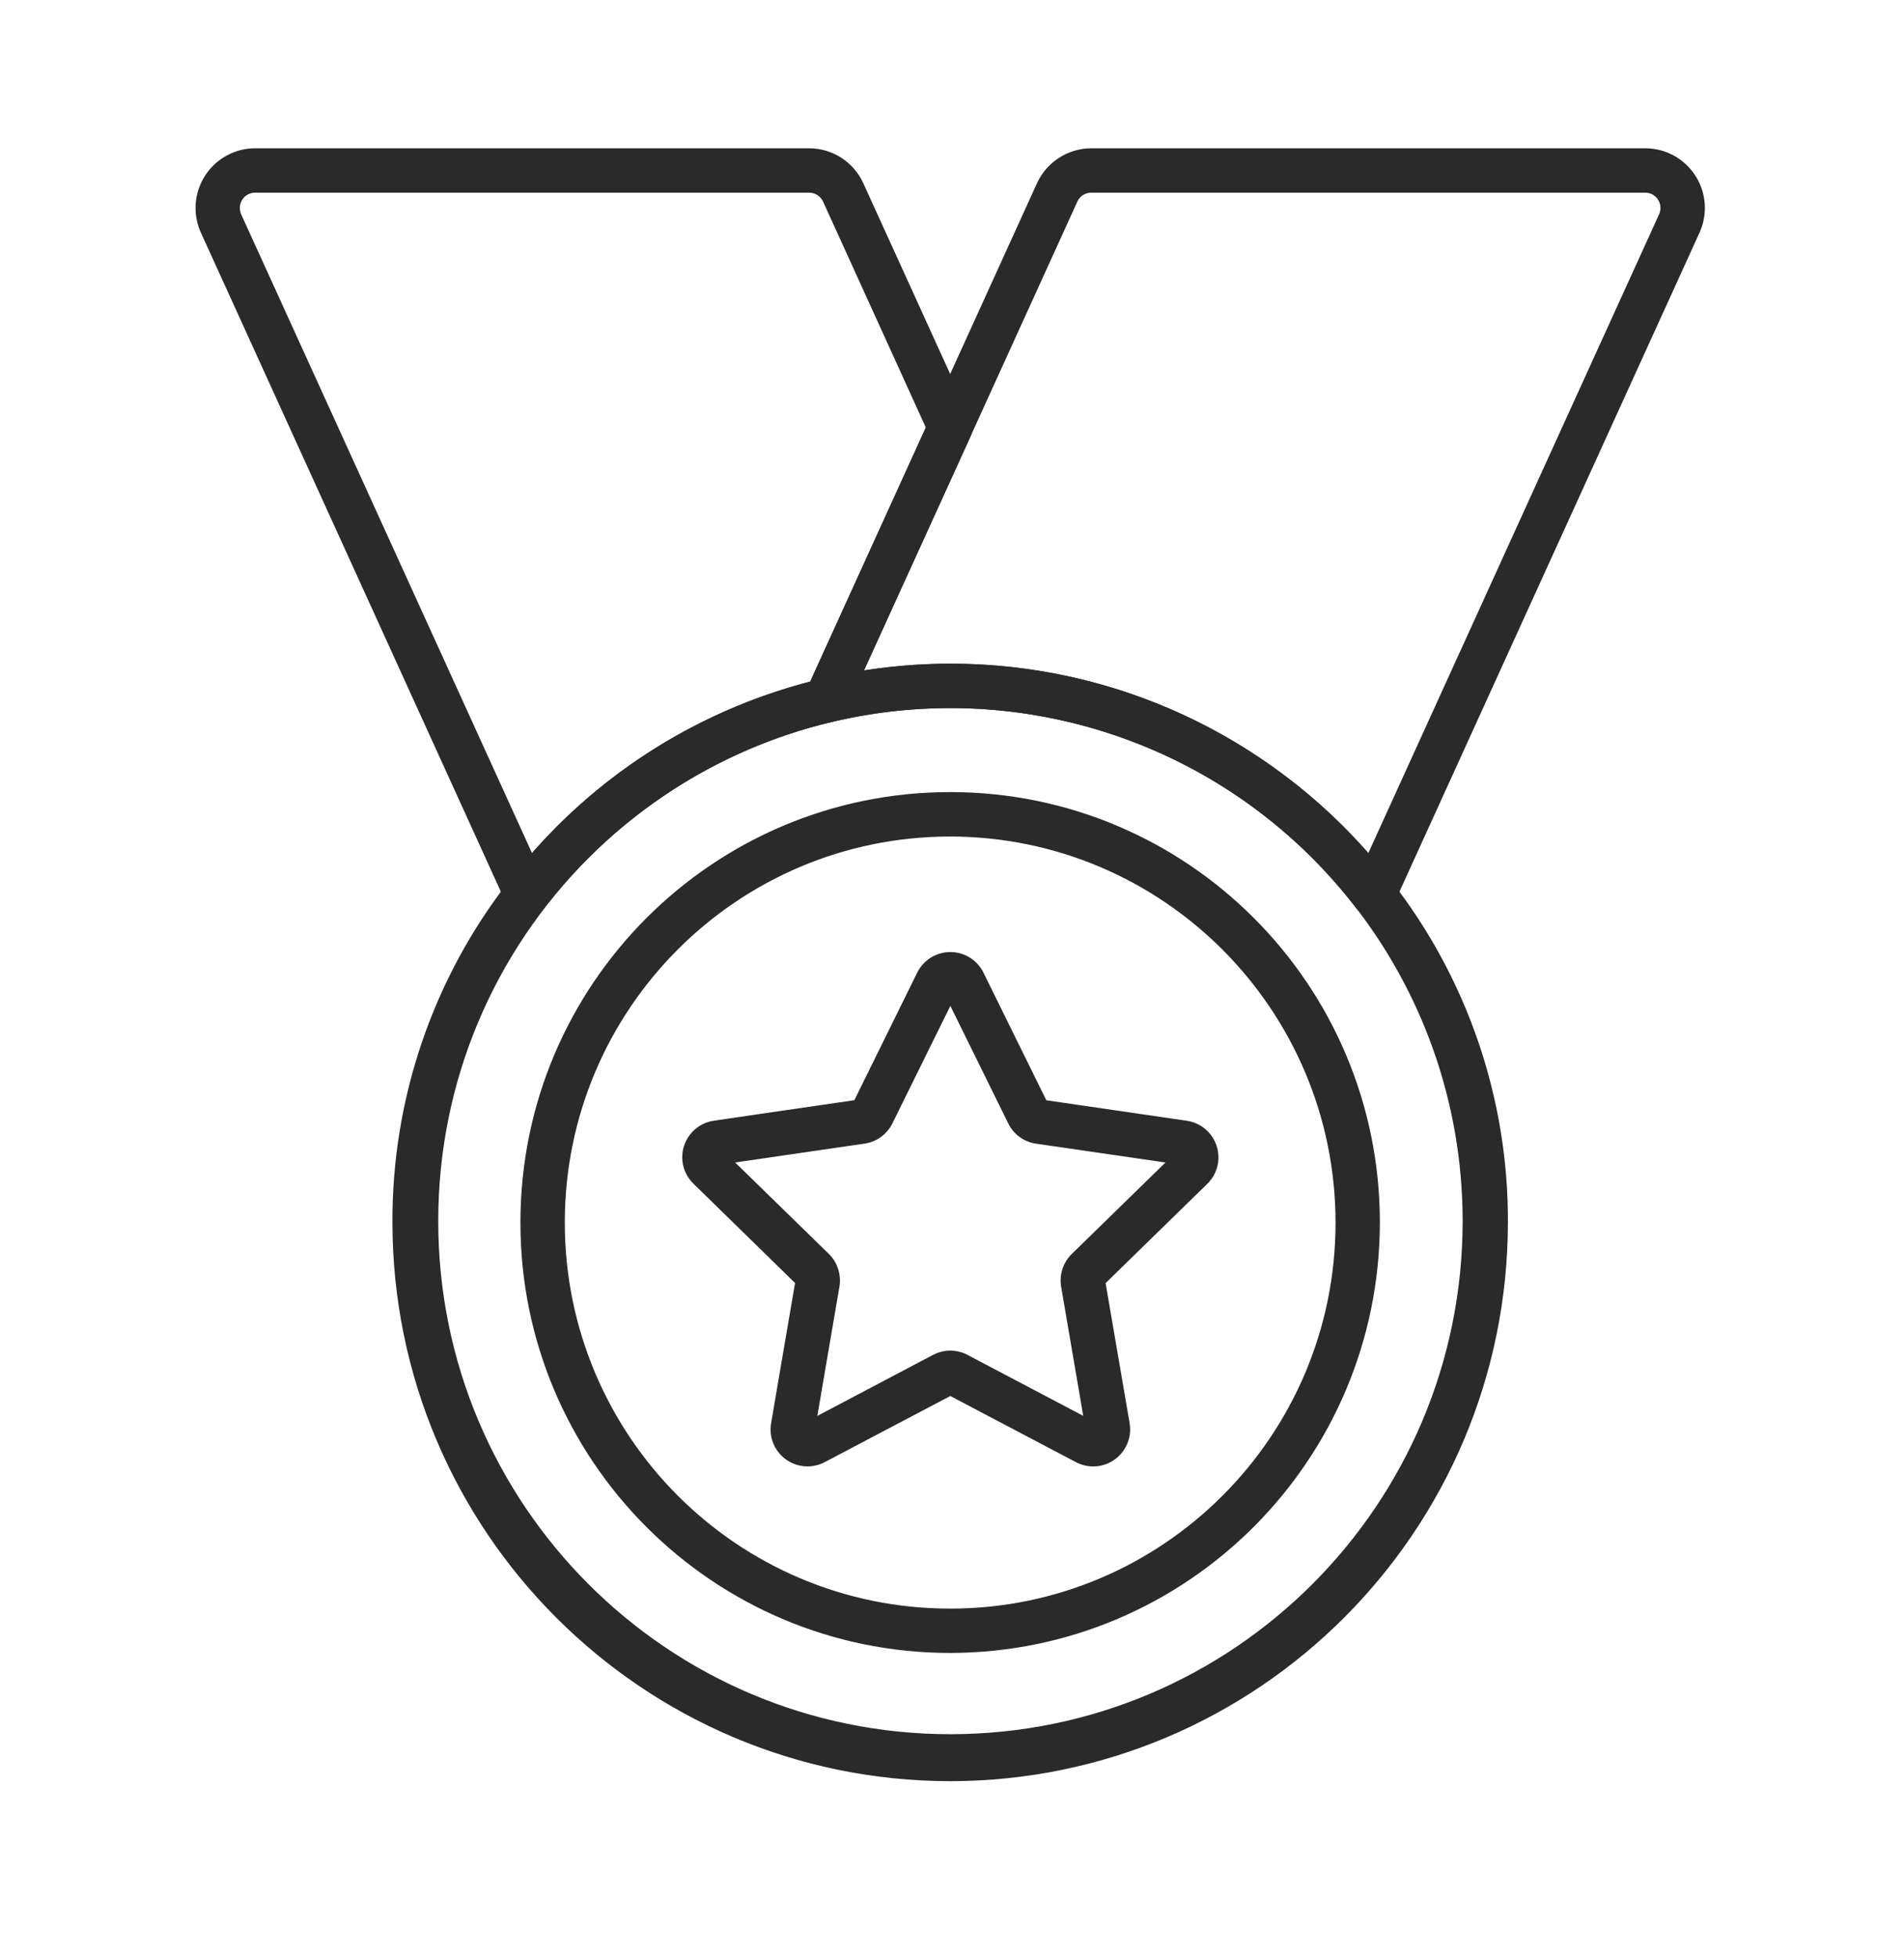
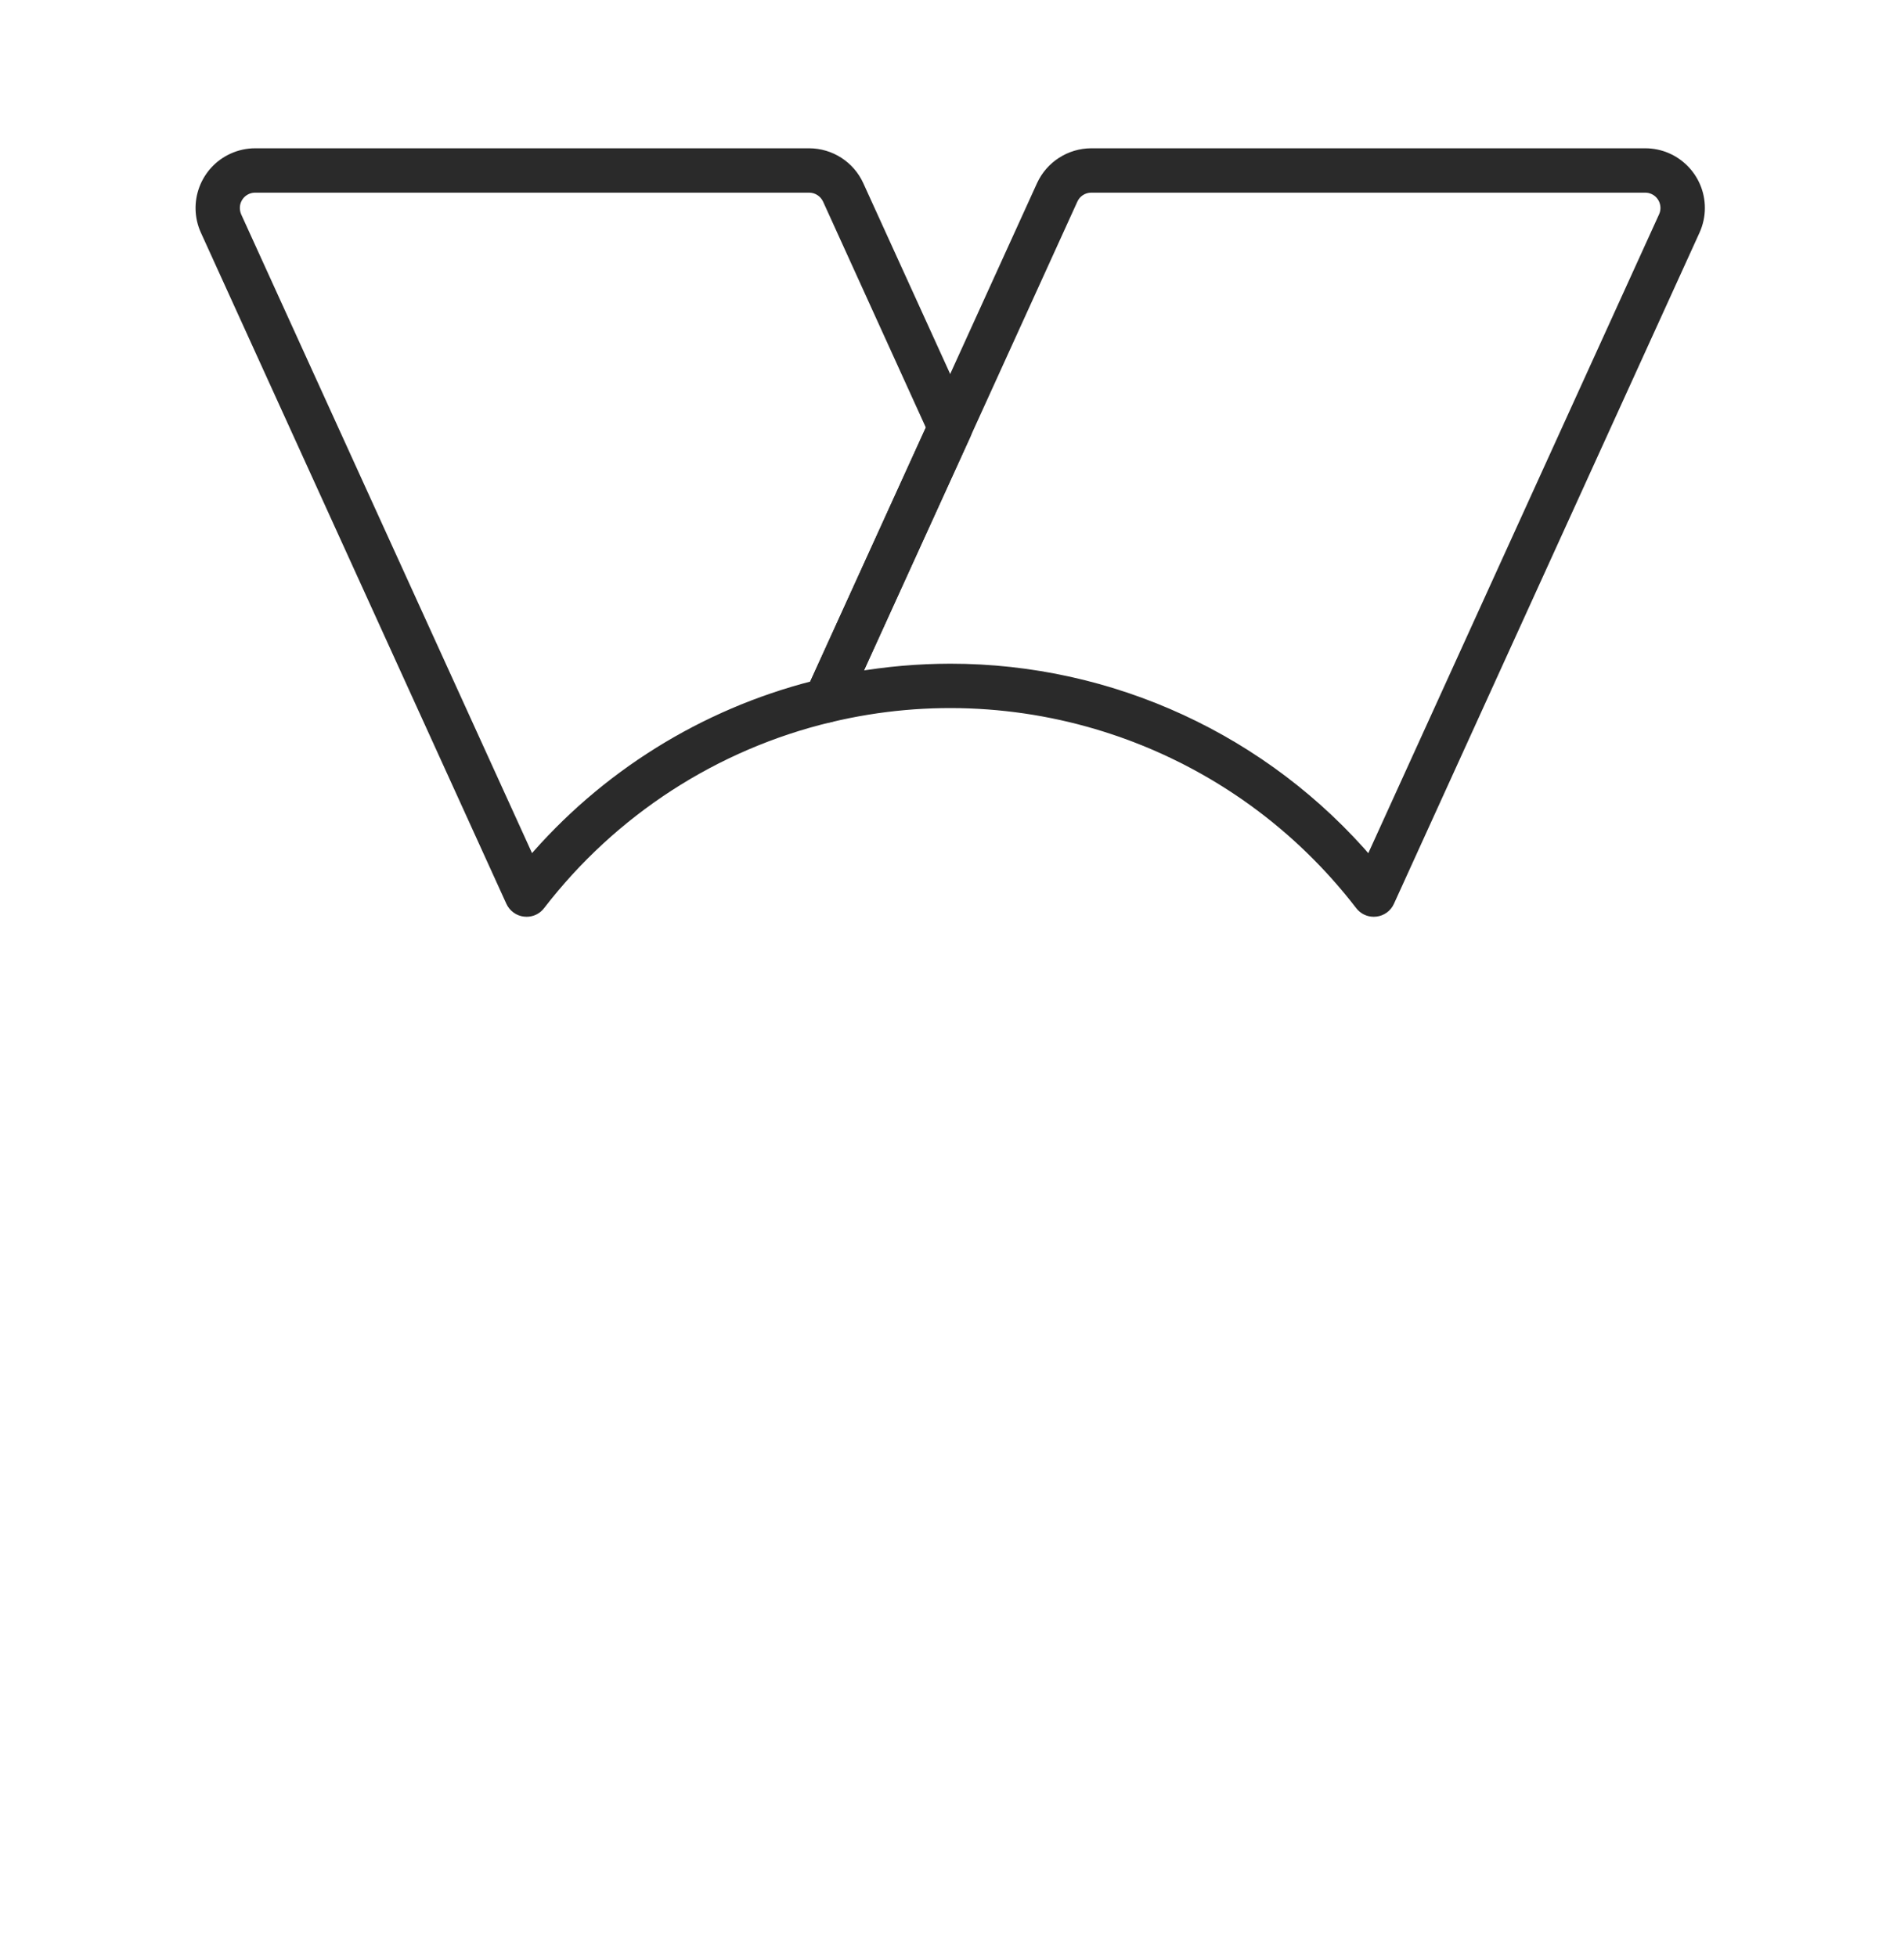
<svg xmlns="http://www.w3.org/2000/svg" width="36" height="37" viewBox="0 0 36 37" fill="none">
  <path d="M25.722 17.106C23.369 14.047 19.441 12.656 15.691 13.554C15.52 13.594 15.347 13.49 15.306 13.318C15.289 13.249 15.296 13.175 15.326 13.11C15.763 12.149 19.261 4.465 19.698 3.505C19.866 3.139 20.231 2.904 20.633 2.903C21.68 2.903 30.06 2.903 31.107 2.903C31.675 2.903 32.135 3.364 32.135 3.932C32.135 4.079 32.103 4.224 32.042 4.358C28.576 11.969 26.651 16.198 26.265 17.043C26.219 17.146 26.122 17.216 26.01 17.228C25.998 17.23 25.986 17.23 25.974 17.23C25.876 17.23 25.782 17.185 25.722 17.106ZM25.898 16.31C26.454 15.087 30.905 5.315 31.46 4.093C31.549 3.898 31.464 3.666 31.268 3.577C31.218 3.554 31.163 3.542 31.107 3.542C30.06 3.542 21.68 3.542 20.633 3.542C20.48 3.542 20.342 3.631 20.279 3.77C19.867 4.673 16.579 11.899 16.167 12.803C16.761 12.699 17.363 12.647 17.966 12.646C21.017 12.645 23.917 13.984 25.898 16.31Z" fill="#2A2A2A" stroke="#2A2A2A" stroke-width="0.2" />
  <path d="M9.92 17.228C9.809 17.216 9.712 17.145 9.665 17.043C9.087 15.775 4.468 5.627 3.89 4.358C3.655 3.842 3.883 3.232 4.399 2.996C4.532 2.935 4.677 2.903 4.824 2.903C5.871 2.903 14.252 2.903 15.299 2.903C15.701 2.904 16.066 3.139 16.232 3.505C16.436 3.949 18.053 7.506 18.257 7.951C18.294 8.034 18.294 8.131 18.257 8.215C18.021 8.731 16.141 12.86 15.906 13.375C15.866 13.466 15.786 13.531 15.689 13.554C13.511 14.075 11.577 15.329 10.209 17.105C10.149 17.185 10.055 17.23 9.957 17.23C9.945 17.23 9.932 17.23 9.92 17.228ZM4.824 3.542C4.609 3.542 4.435 3.716 4.435 3.931C4.435 3.986 4.447 4.042 4.469 4.093C5.026 5.315 9.477 15.087 10.033 16.31C11.431 14.669 13.303 13.502 15.39 12.969C15.538 12.644 16.28 11.015 17.615 8.082C16.437 5.495 15.783 4.057 15.653 3.769C15.589 3.631 15.451 3.542 15.299 3.542C13.204 3.542 6.919 3.542 4.824 3.542Z" fill="#2A2A2A" stroke="#2A2A2A" stroke-width="0.2" />
-   <path d="M9.94 23.11C9.94 18.671 13.534 15.073 17.966 15.073C22.397 15.073 25.99 18.671 25.99 23.109C25.985 27.545 22.396 31.14 17.966 31.146C13.534 31.146 9.94 27.548 9.94 23.11ZM10.579 23.11C10.579 27.196 13.886 30.508 17.966 30.508C22.044 30.508 25.352 27.196 25.352 23.11C25.352 23.11 25.352 23.11 25.352 23.109C25.347 19.026 22.043 15.718 17.966 15.713C13.886 15.713 10.579 19.025 10.579 23.11Z" fill="#2A2A2A" stroke="#2A2A2A" stroke-width="0.2" />
-   <path d="M7.52 23.109C7.511 20.792 8.279 18.54 9.703 16.715C13.22 12.146 19.77 11.296 24.333 14.818C25.043 15.366 25.68 16.004 26.227 16.715C27.651 18.539 28.42 20.791 28.411 23.107C28.405 28.884 23.733 33.564 17.966 33.57C12.199 33.564 7.526 28.884 7.52 23.109ZM8.186 23.088C8.189 28.5 12.572 32.885 17.975 32.882C23.379 32.878 27.757 28.49 27.755 23.078C27.752 18.545 24.645 14.605 20.242 13.553C19.495 13.374 18.732 13.284 17.966 13.285C12.562 13.288 8.183 17.676 8.186 23.088Z" fill="#2A2A2A" stroke="#2A2A2A" stroke-width="0.2" />
-   <path d="M14.669 27.018C14.67 26.984 14.673 26.951 14.679 26.919C14.708 26.739 14.863 25.838 15.14 24.218C13.965 23.07 13.312 22.433 13.182 22.305C12.944 22.075 12.938 21.696 13.169 21.459C13.261 21.364 13.382 21.302 13.513 21.284C13.693 21.256 14.596 21.125 16.22 20.889C16.948 19.414 17.352 18.595 17.432 18.43C17.533 18.226 17.741 18.096 17.97 18.097C18.197 18.097 18.404 18.226 18.505 18.43C18.586 18.595 18.99 19.414 19.717 20.89C21.342 21.127 22.244 21.258 22.425 21.285C22.752 21.332 22.979 21.636 22.932 21.963C22.913 22.094 22.852 22.215 22.757 22.307C22.626 22.435 21.973 23.072 20.797 24.22C21.074 25.84 21.229 26.741 21.26 26.921C21.315 27.247 21.096 27.556 20.771 27.612C20.64 27.634 20.507 27.613 20.39 27.551C20.229 27.466 19.422 27.041 17.968 26.276C16.515 27.041 15.707 27.466 15.546 27.551C15.46 27.596 15.364 27.62 15.266 27.62C14.935 27.619 14.668 27.349 14.669 27.018ZM18.246 25.7C18.404 25.782 19.193 26.199 20.614 26.947C20.343 25.362 20.193 24.482 20.162 24.306C20.129 24.112 20.193 23.914 20.334 23.776C20.462 23.651 21.1 23.029 22.251 21.905C20.663 21.674 19.78 21.545 19.603 21.52C19.408 21.492 19.24 21.369 19.153 21.192C19.074 21.031 18.679 20.231 17.969 18.788C17.257 20.231 16.862 21.031 16.783 21.192C16.696 21.368 16.528 21.491 16.333 21.519C16.156 21.544 15.274 21.673 13.685 21.905C14.835 23.027 15.474 23.651 15.602 23.775C15.742 23.913 15.806 24.112 15.773 24.306C15.742 24.482 15.592 25.363 15.321 26.948C16.742 26.2 17.531 25.783 17.689 25.7C17.775 25.655 17.87 25.631 17.967 25.631C18.064 25.631 18.16 25.654 18.246 25.7Z" fill="#2A2A2A" stroke="#2A2A2A" stroke-width="0.2" />
</svg>